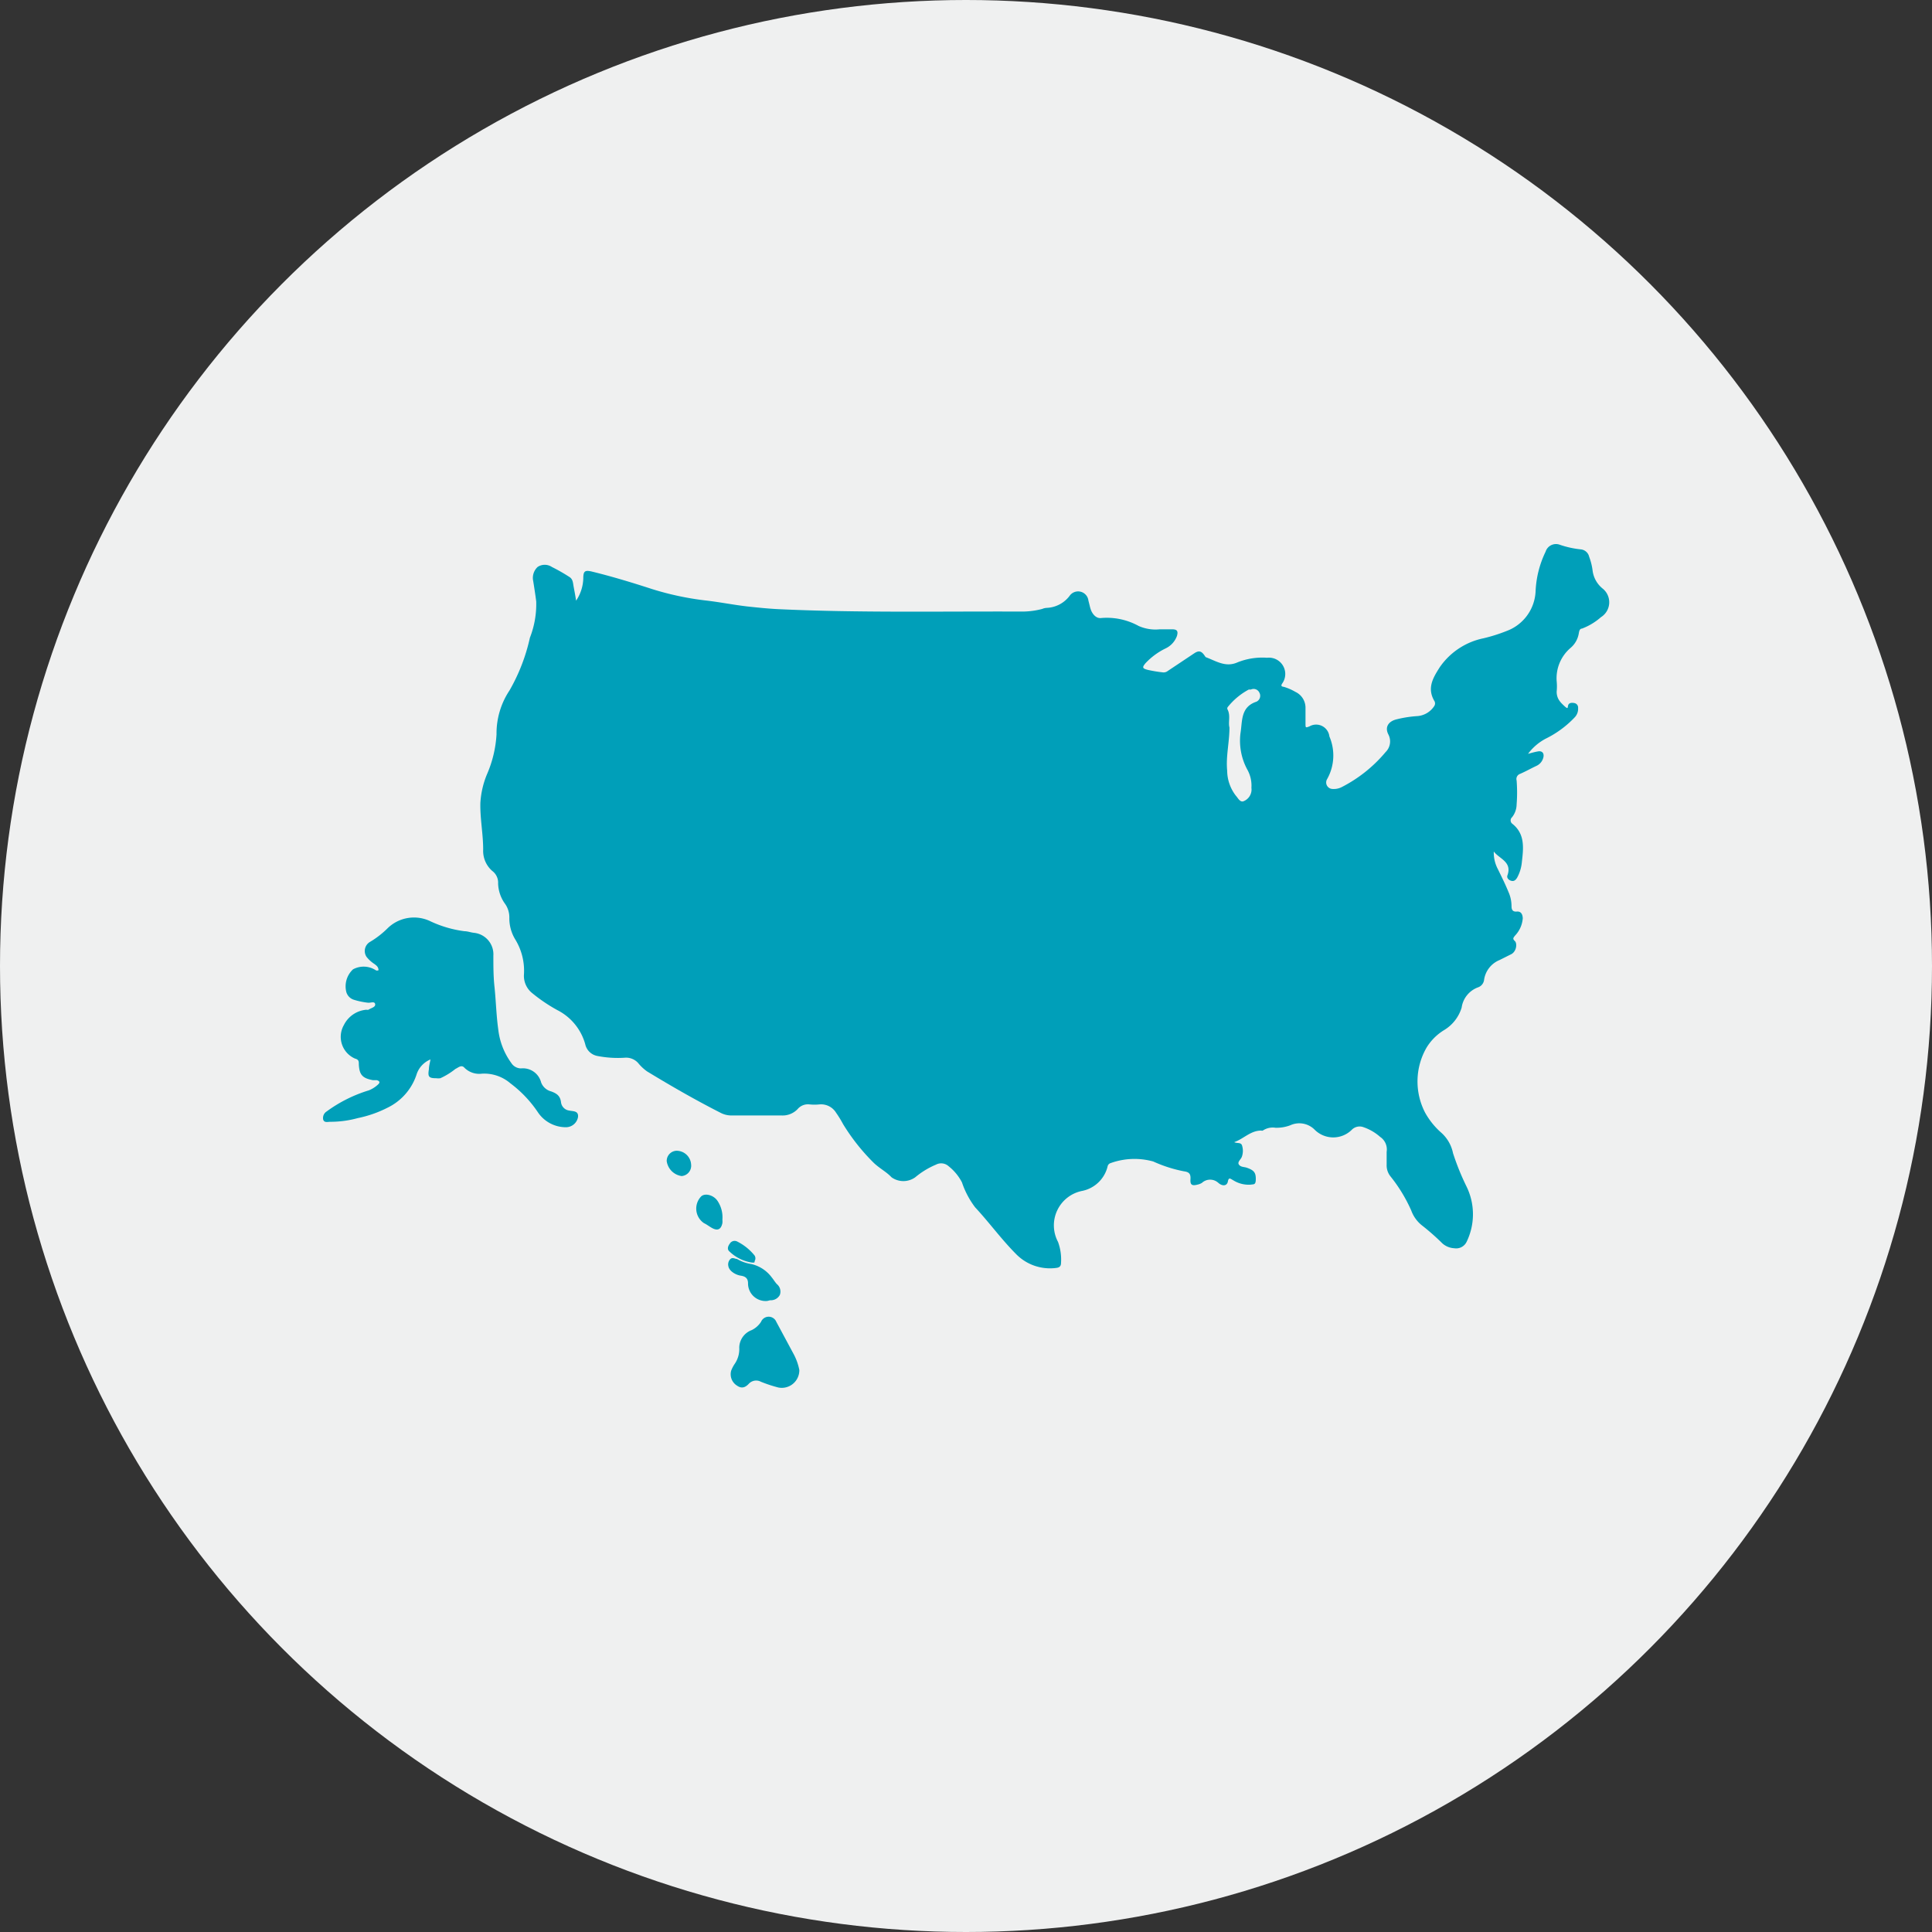
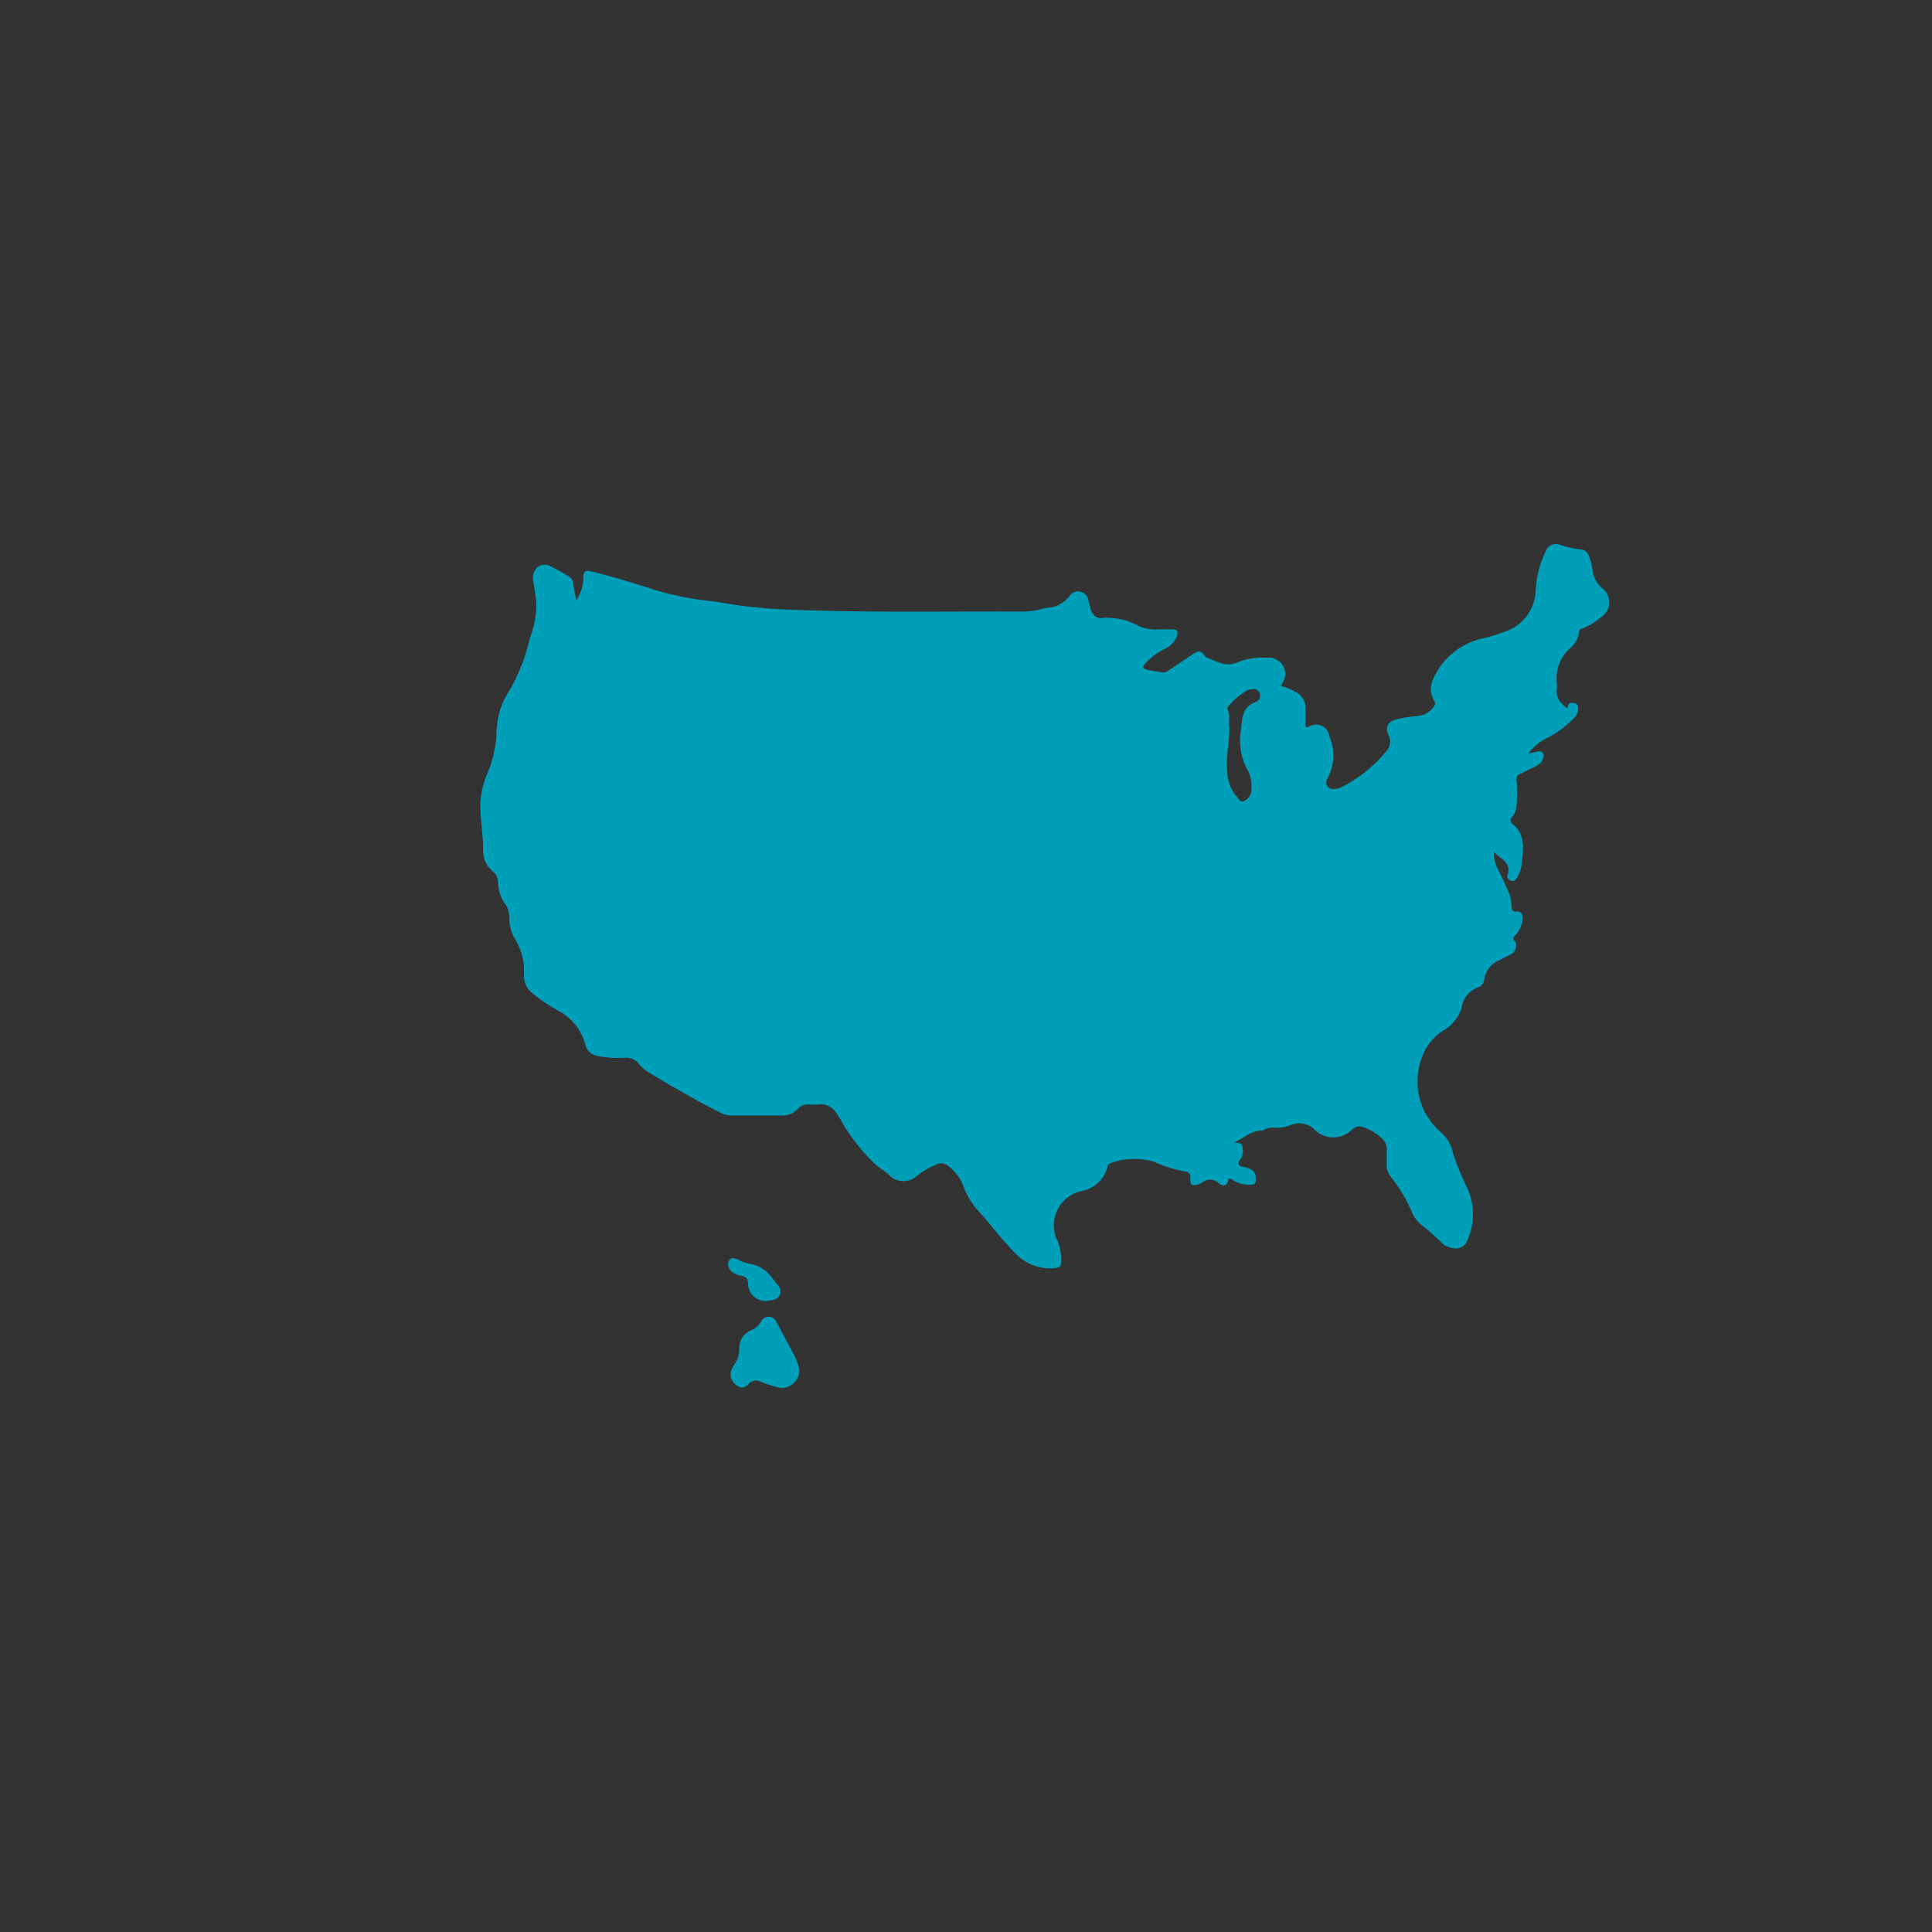
<svg xmlns="http://www.w3.org/2000/svg" viewBox="0 0 110 110">
  <rect x="0" y="0" width="110" height="110" fill="#333333" stroke="none" />
  <defs>
    <style>.cls-1{fill:#eff0f0;}.cls-2{fill:#009fb9;}</style>
  </defs>
  <g id="Layer_2" data-name="Layer 2">
    <g id="美国工程机械车">
-       <circle class="cls-1" cx="55" cy="55" r="55" />
      <path class="cls-2" d="M32.8,34.2a2.38,2.38,0,0,0,.41-1.27c0-.41.09-.48.48-.39,1.15.28,2.3.63,3.44,1a16.66,16.66,0,0,0,3.06.65c.79.09,1.58.25,2.37.34.56.06,1.13.12,1.7.15,4.64.22,9.28.12,13.93.14a4.48,4.48,0,0,0,1.15-.15.76.76,0,0,1,.25-.06,1.72,1.72,0,0,0,1.32-.7.59.59,0,0,1,1.06.29c.05.17.08.35.14.52s.25.49.56.47a3.76,3.76,0,0,1,2.16.45,2.36,2.36,0,0,0,1.2.19h.7c.29,0,.36.1.28.38a1.26,1.26,0,0,1-.65.71,3.92,3.92,0,0,0-1.14.84c-.2.24-.18.3.13.38a7.74,7.74,0,0,0,.84.14.38.38,0,0,0,.3-.08l1.5-1c.27-.18.42-.14.61.15a.22.22,0,0,0,.06.07c.57.21,1.11.59,1.78.3a3.78,3.78,0,0,1,1.7-.27A.93.93,0,0,1,73,38.92c-.1.16,0,.17.11.19a3,3,0,0,1,.64.28,1,1,0,0,1,.58.93c0,.29,0,.57,0,.85s0,.27.22.19a.76.76,0,0,1,1.14.57,2.74,2.74,0,0,1-.13,2.43.37.37,0,0,0,.3.56,1,1,0,0,0,.52-.1,8,8,0,0,0,2.51-2,.85.85,0,0,0,.16-1c-.22-.42,0-.76.49-.87a6.59,6.59,0,0,1,1.18-.18,1.26,1.26,0,0,0,.94-.57.27.27,0,0,0,0-.3c-.42-.73-.07-1.31.32-1.92a4,4,0,0,1,2.49-1.64,9.36,9.36,0,0,0,1.3-.41,2.53,2.53,0,0,0,1.66-2.26A5.72,5.72,0,0,1,88,31.41a.62.62,0,0,1,.82-.39,5.38,5.38,0,0,0,1.19.26.54.54,0,0,1,.47.42,3.39,3.39,0,0,1,.2.82,1.57,1.57,0,0,0,.58,1,1,1,0,0,1-.11,1.62,3.5,3.5,0,0,1-1.08.65c-.13,0-.16.15-.18.27a1.37,1.37,0,0,1-.47.83,2.27,2.27,0,0,0-.79,1.89,3,3,0,0,1,0,.6c0,.39.2.6.44.82s.17.07.22-.06.21-.14.35-.11a.26.26,0,0,1,.21.28.7.7,0,0,1-.2.54A5.76,5.76,0,0,1,88,42.06a3,3,0,0,0-1,.86c.22-.06.4-.11.58-.14s.34.06.3.31a.71.71,0,0,1-.39.51c-.32.15-.62.32-.94.46a.31.31,0,0,0-.2.38,8.8,8.8,0,0,1,0,1.36,1.2,1.2,0,0,1-.26.73.24.24,0,0,0,0,.36c.75.58.65,1.39.56,2.18a2.28,2.28,0,0,1-.27.9c-.08.13-.17.22-.33.18s-.28-.17-.22-.32c.27-.77-.47-.93-.78-1.35a2,2,0,0,0,.23,1c.21.43.42.85.6,1.29a2,2,0,0,1,.18.83c0,.21.08.32.3.3s.33.13.34.38a1.6,1.6,0,0,1-.45,1c-.09.12-.14.17,0,.3s.1.57-.19.74l-.68.34a1.44,1.44,0,0,0-.88,1.11.52.52,0,0,1-.36.45,1.44,1.44,0,0,0-.92,1.15,2.26,2.26,0,0,1-1,1.28,3,3,0,0,0-1,1,3.86,3.86,0,0,0-.08,3.7,4.28,4.28,0,0,0,.93,1.15,2.13,2.13,0,0,1,.66,1.16,14.25,14.25,0,0,0,.77,1.9,3.59,3.59,0,0,1,0,3.15.66.66,0,0,1-.7.36,1.11,1.11,0,0,1-.67-.27,13.45,13.45,0,0,0-1.13-1,1.92,1.92,0,0,1-.65-.88,8.75,8.75,0,0,0-1.18-1.94,1,1,0,0,1-.22-.67c0-.24,0-.49,0-.73a.86.86,0,0,0-.37-.85,2.79,2.79,0,0,0-1-.57.63.63,0,0,0-.59.14,1.5,1.5,0,0,1-2.16,0,1.23,1.23,0,0,0-1.37-.23,2.22,2.22,0,0,1-.84.14,1,1,0,0,0-.72.16.14.14,0,0,1-.09,0c-.61,0-1,.47-1.54.66.16.08.37,0,.44.17a1,1,0,0,1,0,.65c-.05.16-.28.31-.17.46s.3.12.46.18c.4.14.5.28.5.63s-.1.3-.3.33a1.66,1.66,0,0,1-1-.26c-.15-.08-.24-.18-.29.08s-.31.28-.54.08a.69.69,0,0,0-.94,0,.82.82,0,0,1-.26.1c-.31.08-.41,0-.39-.3s-.06-.42-.37-.46a7.76,7.76,0,0,1-1.75-.56,4,4,0,0,0-2.42.09.25.25,0,0,0-.18.2,1.87,1.87,0,0,1-1.47,1.39,2,2,0,0,0-1.35,2.9,2.92,2.92,0,0,1,.17,1.2c0,.18-.09.26-.27.28a2.7,2.7,0,0,1-2.27-.77c-.85-.85-1.54-1.81-2.35-2.68a4.94,4.94,0,0,1-.75-1.42,2.84,2.84,0,0,0-.76-.92.63.63,0,0,0-.72-.09,4.61,4.61,0,0,0-1.18.72,1.16,1.16,0,0,1-1.35,0c-.29-.31-.67-.5-1-.81A11.57,11.57,0,0,1,48,64a6.31,6.31,0,0,0-.4-.65,1,1,0,0,0-.94-.47,2.71,2.71,0,0,1-.57,0,.77.77,0,0,0-.68.27,1.18,1.18,0,0,1-.91.36H41.65a1.33,1.33,0,0,1-.58-.13c-1.44-.73-2.85-1.54-4.23-2.38a2.57,2.57,0,0,1-.51-.48.92.92,0,0,0-.73-.3A6.06,6.06,0,0,1,34,60.12a.87.87,0,0,1-.68-.67,3.11,3.11,0,0,0-1.59-1.94,9.25,9.25,0,0,1-1.47-1,1.26,1.26,0,0,1-.43-1,3.41,3.41,0,0,0-.48-2A2.31,2.31,0,0,1,29,52.25a1.34,1.34,0,0,0-.23-.77,2.08,2.08,0,0,1-.41-1.18.83.83,0,0,0-.33-.71,1.51,1.51,0,0,1-.52-1.22c0-.89-.18-1.76-.16-2.65a5,5,0,0,1,.37-1.62,6.63,6.63,0,0,0,.55-2.29,4.42,4.42,0,0,1,.74-2.5,10.57,10.57,0,0,0,1.16-3,5.23,5.23,0,0,0,.36-2.07c-.05-.39-.11-.77-.17-1.15a.85.85,0,0,1,.25-.81.73.73,0,0,1,.81,0,10.2,10.2,0,0,1,1,.57c.19.12.2.31.23.49S32.75,33.85,32.8,34.2ZM70,41.42c0,.85-.21,1.64-.13,2.46a2.36,2.36,0,0,0,.5,1.43c.12.13.23.38.43.31a.72.72,0,0,0,.45-.57.62.62,0,0,0,0-.19,1.86,1.86,0,0,0-.21-1,3.45,3.45,0,0,1-.41-2.13c.11-.68,0-1.48.91-1.78a.37.37,0,0,0,.16-.52.36.36,0,0,0-.48-.17l-.12,0a3.87,3.87,0,0,0-1.2,1,.13.13,0,0,0,0,.15C70.07,40.76,69.92,41.12,70,41.42Z" />
-       <path class="cls-2" d="M21.55,55.24c0-.19-.12-.27-.24-.36a1.86,1.86,0,0,1-.44-.4.6.6,0,0,1,.21-.86,5.17,5.17,0,0,0,1-.78,2.15,2.15,0,0,1,2.44-.38,6.49,6.49,0,0,0,1.93.56c.17,0,.35.07.53.09a1.23,1.23,0,0,1,1.11,1.3c0,.61,0,1.22.07,1.83.08.8.1,1.6.21,2.38a4,4,0,0,0,.74,1.9.66.66,0,0,0,.56.31,1.07,1.07,0,0,1,1.14.8.83.83,0,0,0,.57.51c.3.11.51.24.56.6a.54.54,0,0,0,.47.49c.21.05.54,0,.5.37a.7.7,0,0,1-.69.58,1.92,1.92,0,0,1-1.6-.86,6.76,6.76,0,0,0-1.56-1.64,2.29,2.29,0,0,0-1.62-.55,1.19,1.19,0,0,1-1-.34c-.17-.19-.35,0-.51.07a4,4,0,0,1-.86.53,1,1,0,0,1-.24,0c-.42,0-.48-.09-.41-.51,0-.17.05-.34.09-.56a1.38,1.38,0,0,0-.8.88,3.21,3.21,0,0,1-1.65,1.87,6.65,6.65,0,0,1-1.69.59,5.87,5.87,0,0,1-1.56.21c-.15,0-.35.07-.41-.13a.44.44,0,0,1,.2-.46A8,8,0,0,1,21,62.08a1.69,1.69,0,0,0,.51-.32c.15-.13.11-.21-.06-.26l-.22,0c-.59-.11-.77-.3-.8-.9,0-.17,0-.27-.22-.33a1.35,1.35,0,0,1-.63-1.91,1.58,1.58,0,0,1,1.28-.87.24.24,0,0,0,.12,0c.14-.1.41-.14.38-.32s-.27-.06-.41-.08a4.31,4.31,0,0,1-.81-.17.65.65,0,0,1-.42-.43,1.32,1.32,0,0,1,.38-1.3,1.27,1.27,0,0,1,1.31.06A.18.18,0,0,0,21.55,55.24Z" />
      <path class="cls-2" d="M45.51,78a1,1,0,0,1-1.19,1,7.76,7.76,0,0,1-1-.33.57.57,0,0,0-.67.1c-.21.23-.42.31-.69.12a.76.76,0,0,1-.33-.85,1.85,1.85,0,0,1,.19-.37,1.49,1.49,0,0,0,.27-.94,1.08,1.08,0,0,1,.71-1,1.34,1.34,0,0,0,.53-.47.47.47,0,0,1,.87,0l1,1.86A3.21,3.21,0,0,1,45.51,78Z" />
      <path class="cls-2" d="M43.69,74.07a1,1,0,0,1-1.1-1c0-.29-.15-.4-.42-.44s-.65-.25-.7-.54a.43.43,0,0,1,.12-.41c.13-.11.26,0,.37,0a2.29,2.29,0,0,0,.82.29,2,2,0,0,1,1.16.76c.1.12.18.26.29.38a.55.55,0,0,1,.17.62.58.58,0,0,1-.55.3Z" />
-       <path class="cls-2" d="M41.13,69.44a1,1,0,0,1,0,.2c-.08.37-.28.46-.62.26-.14-.08-.28-.19-.43-.26a1,1,0,0,1-.17-1.51c.21-.22.71-.1.94.24A1.67,1.67,0,0,1,41.13,69.44Z" />
-       <path class="cls-2" d="M39.35,66.31a.59.59,0,0,1-.54.65,1,1,0,0,1-.85-.85.58.58,0,0,1,.54-.59A.83.83,0,0,1,39.35,66.31Z" />
-       <path class="cls-2" d="M42.78,71.88a2.32,2.32,0,0,1-1.23-.61c-.16-.12-.12-.3,0-.46a.32.32,0,0,1,.41-.13,3,3,0,0,1,1,.8.3.3,0,0,1,0,.33C43,71.91,42.86,71.89,42.78,71.88Z" />
    </g>
  </g>
</svg>